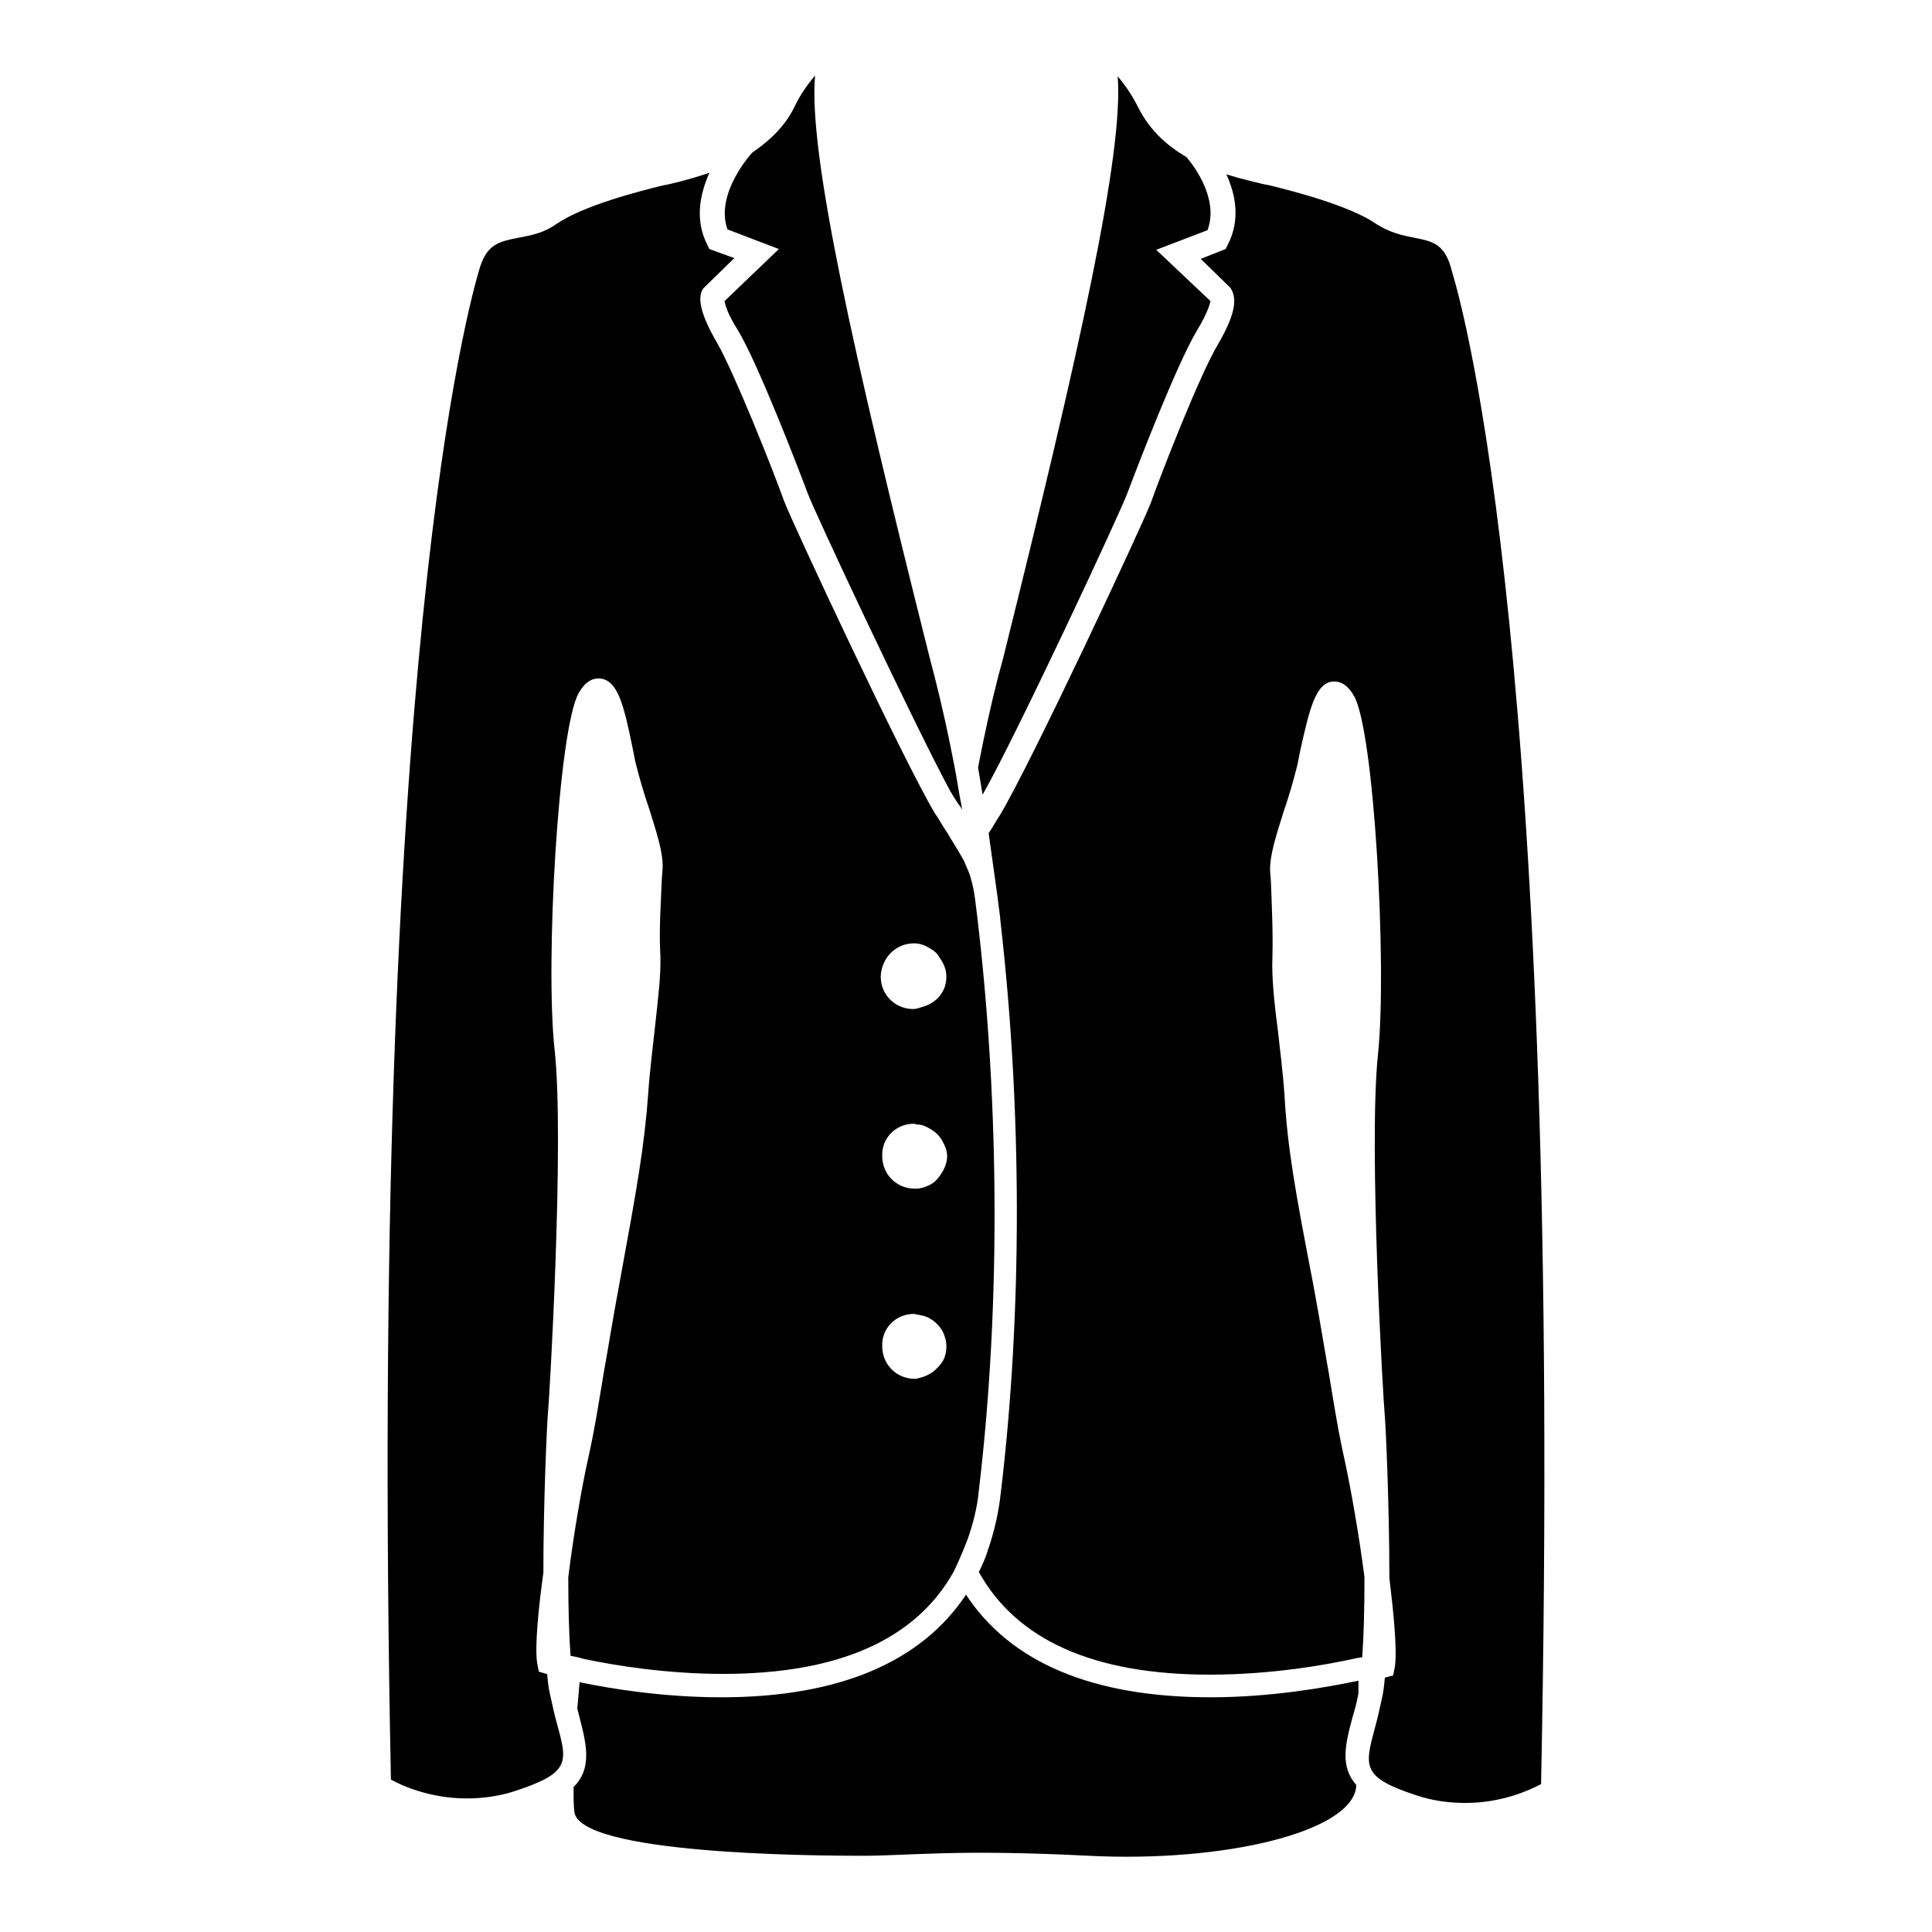
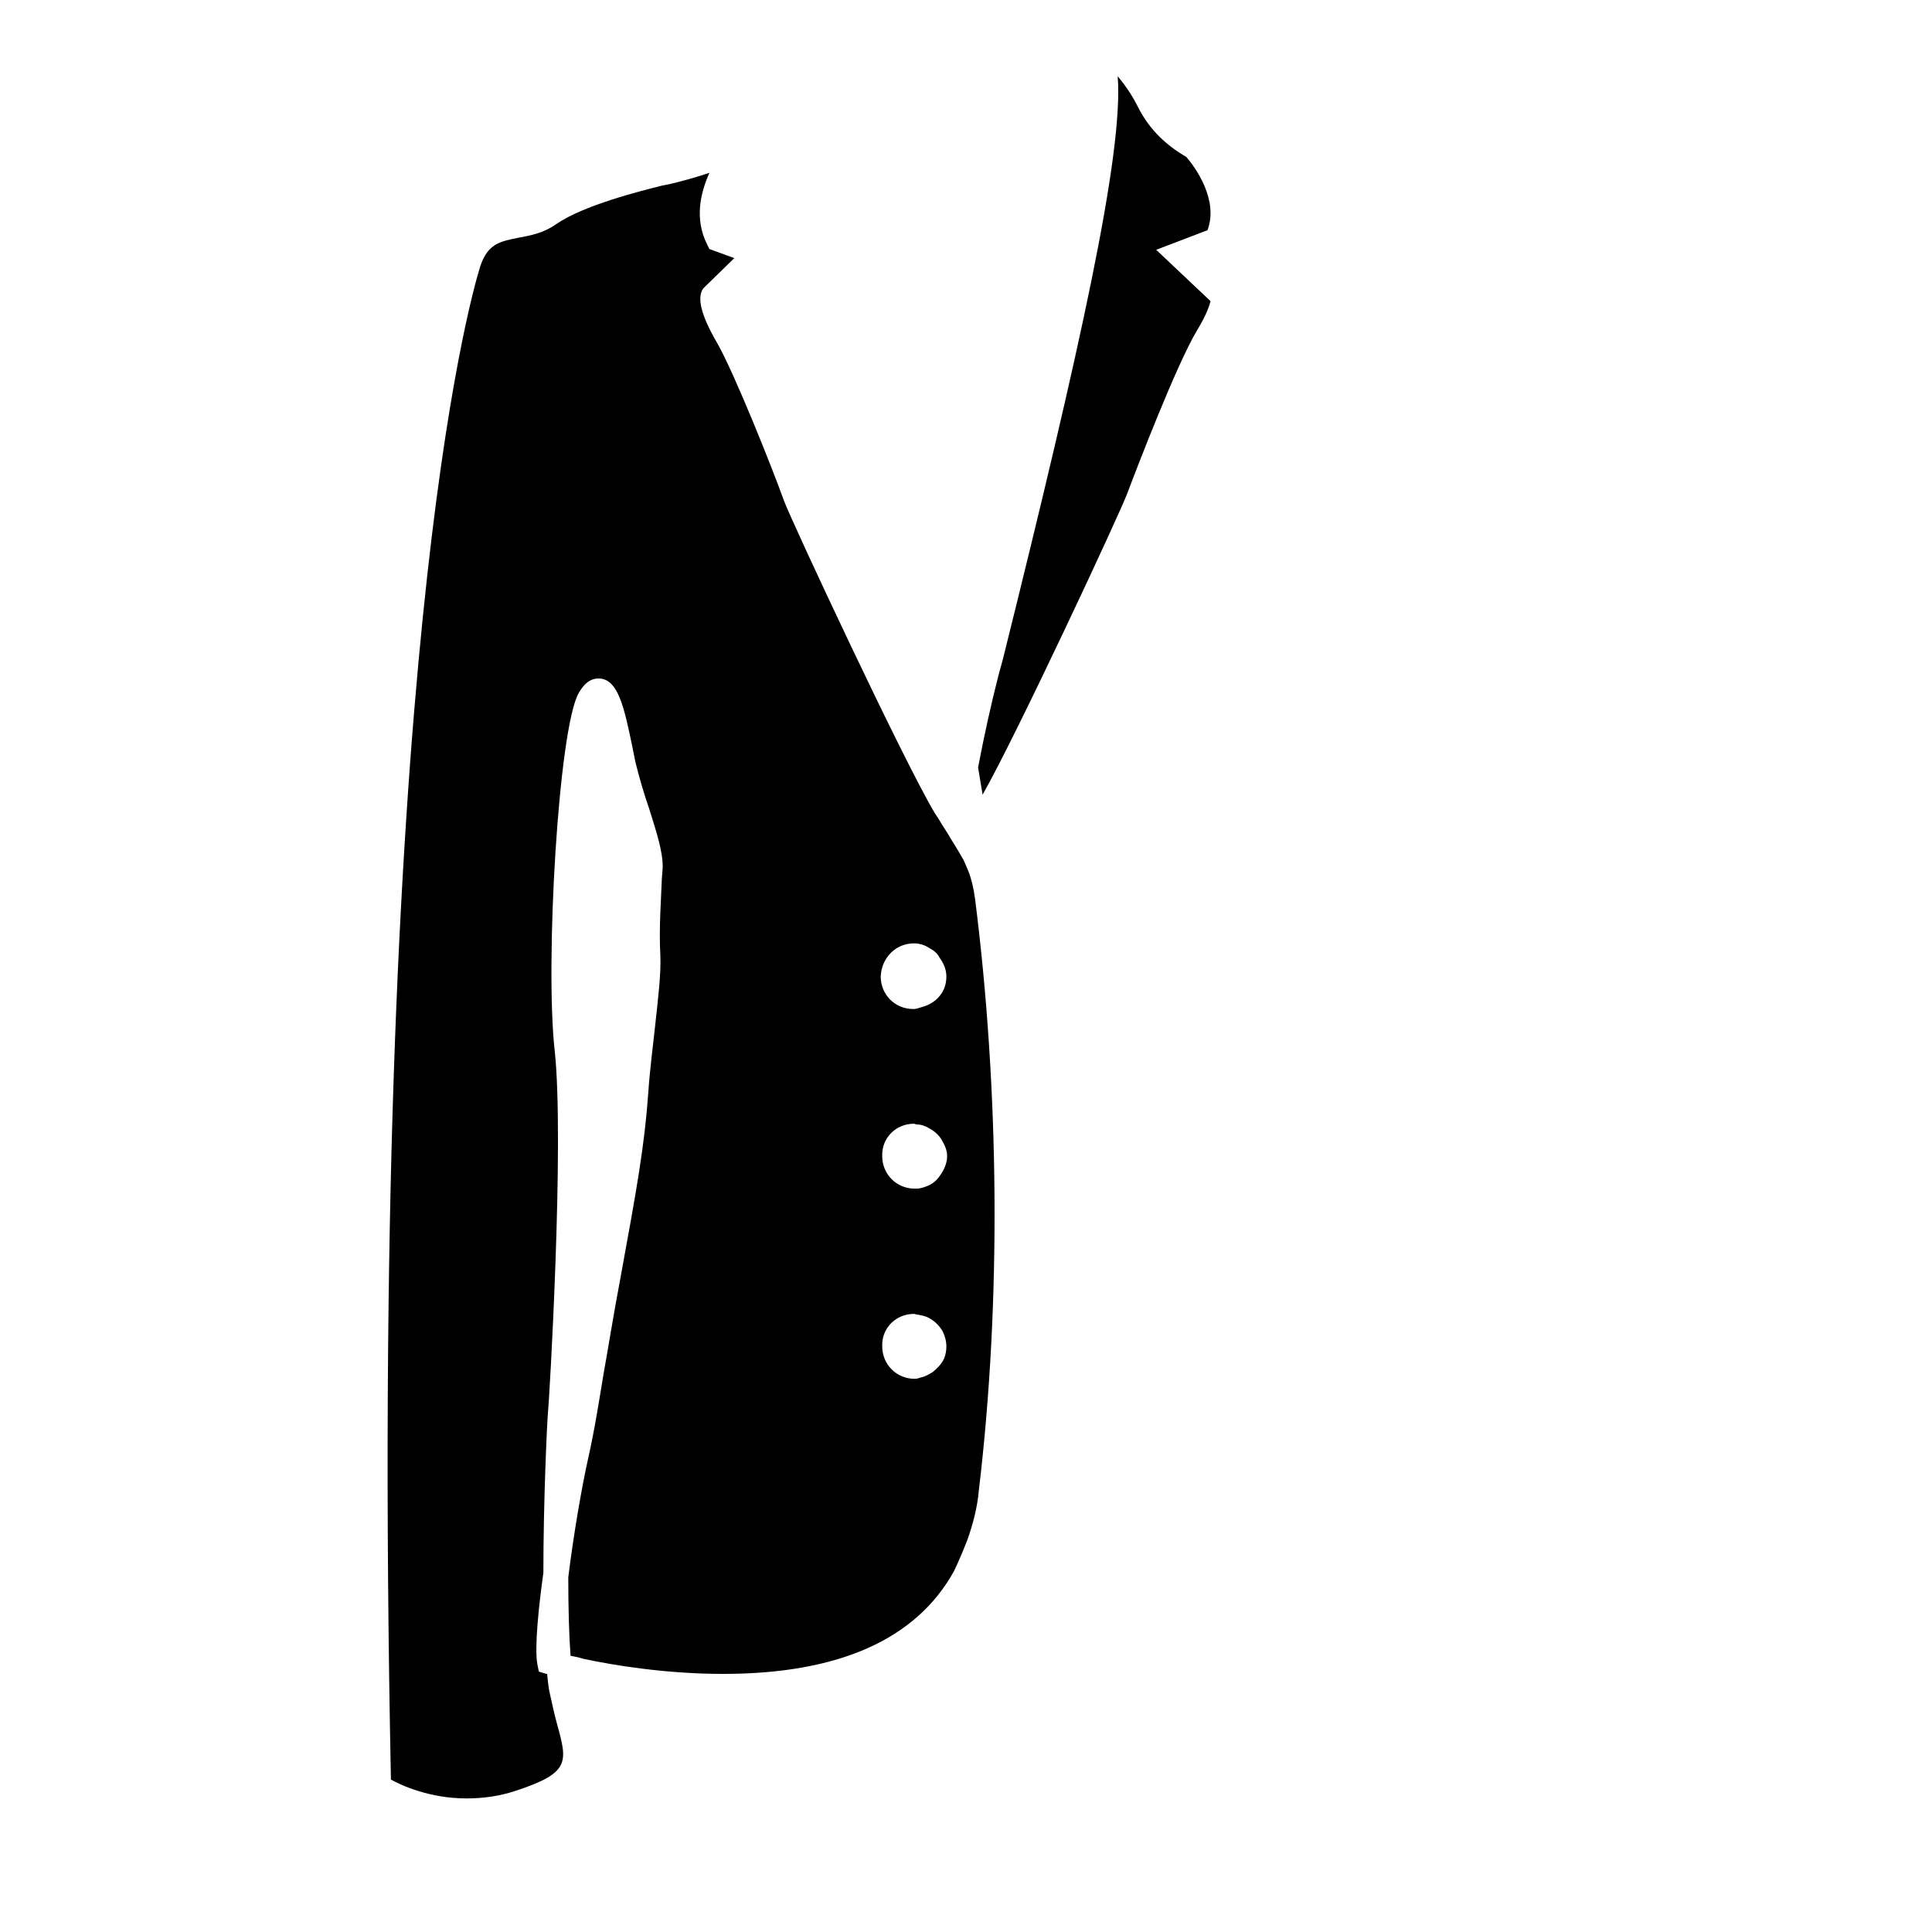
<svg xmlns="http://www.w3.org/2000/svg" version="1.1" x="0px" y="0px" viewBox="0 0 256 256" enable-background="new 0 0 256 256" xml:space="preserve">
  <g>
    <g>
      <g>
        <g>
-           <path fill="#000000" d="M180,224.4c0-0.6,0-1.1,0-1.7c-4.3,0.9-11.6,2.2-19.6,2.2c-15.6,0-26.5-4.6-32.4-13.6c-5.9,8.9-16.8,13.6-32.4,13.6l0,0c-7.6,0-14.5-1.1-18.8-2c-0.1,1.1-0.2,2.3-0.3,3.5c0.1,0.4,0.2,0.8,0.3,1.2c1,3.8,1.6,6.8-0.8,9.2c0,1.3,0,2.4,0.1,3.2c0.4,5.7,31.6,5.9,38.1,5.9c6.5,0,12.3-0.9,30.1,0c17.8,0.9,34.7-3.1,35.4-9.1c0-0.1,0-0.2,0-0.3c-2.1-2.4-1.5-5.2-0.5-8.9C179.5,226.6,179.8,225.5,180,224.4z" />
          <path fill="#000000" d="M132.3,89.5c-1,3.9-1.9,8-2.7,12.2c0.2,1.2,0.4,2.4,0.6,3.6c4.5-7.9,18.3-37.5,19.2-40c1.2-3.2,6.5-17,9.2-21.5c1.4-2.3,1.7-3.5,1.8-3.9l-7.2-6.8l6.8-2.6c1.5-4-1.6-8.3-2.8-9.7c-2.6-1.5-4.9-3.6-6.4-6.6c-0.8-1.6-1.7-2.9-2.7-4.1c0.8,10.2-5,36.2-15.2,77.2L132.3,89.5z" />
-           <path fill="#000000" d="M187.4,31.5c-1.6-0.3-3.3-0.7-5-1.8c-3.6-2.5-11.2-4.4-14-5.1l-1-0.2c-1.2-0.3-3-0.7-4.9-1.3c1.2,2.6,1.9,6,0.2,9.3l-0.3,0.6l-3.3,1.3l3.9,3.8c1.1,1.5,0.5,3.9-1.6,7.5c-2.4,4-7.4,16.8-8.9,21c-1,2.7-15.9,34.6-20,41.4c-0.6,0.9-1,1.7-1.5,2.4c0.4,2.8,0.8,5.7,1.2,8.6c0.1,1,0.3,2.1,0.4,3.4h0c2.8,24.5,2.9,51.4,0,75.5c-0.3,2.7-0.9,5.2-1.7,7.5c-0.3,1-0.7,1.9-1.2,2.9c5,9,15.2,13.6,30.6,13.6c8.2,0,15.5-1.3,19.5-2.2c0.2,0,0.5-0.1,0.7-0.1c0.2-2.7,0.3-6.3,0.3-10.6c-0.7-5.5-1.8-11.7-2.6-15.4c-0.9-4-1.4-7.3-2.1-11.5c-0.6-3.3-1.2-7.2-2.2-12.5c-2.3-11.9-3.3-17.5-3.7-24.5c-0.2-3-0.6-6-0.9-8.8c-0.5-3.7-0.8-7-0.7-9.4c0.1-3.5-0.1-7.3-0.2-10.1l-0.1-1.3c-0.1-2.1,0.8-4.8,1.8-8c0.7-2,1.3-4.1,1.8-6.1l0.4-2c1.2-5.3,2-9.1,4.5-9.1c1.5,0,2.3,1.4,2.6,1.9c2.7,4.6,4.4,35.9,3.2,47.4c-1.3,12.1,0.7,46.2,0.9,48.1c0.1,1,0.6,11.5,0.6,21.4c0.5,4.1,1.1,9.7,0.7,11.9l-0.2,1l-1.1,0.3c-0.1,1.1-0.2,2-0.4,2.8c-0.3,1.4-0.6,2.7-0.9,3.8c-1.4,5.2-1.8,6.6,5.5,9c2.1,0.7,4.3,1,6.5,1c4.8,0,8.5-1.7,10-2.5c3-148.1-10.3-195.5-11.8-200.4C191.5,32.3,189.9,32,187.4,31.5z" />
          <path fill="#000000" d="M73.8,228.4c-0.3-1.1-0.6-2.4-0.9-3.8c-0.2-0.8-0.3-1.7-0.4-2.8l-0.1,0l-1-0.3l-0.2-1c-0.4-2.2,0.2-7.8,0.8-12.1c0-9.7,0.5-20.1,0.6-21.1c0.2-1.9,2.2-36.1,0.9-48.1c-1.3-11.5,0.5-42.8,3.2-47.4c0.3-0.5,1.1-1.9,2.6-1.9c2.6,0,3.4,3.8,4.5,9.1l0.4,2c0.5,2,1.1,4.1,1.8,6.1c1,3.2,1.9,5.9,1.8,8l-0.1,1.3c-0.1,2.8-0.4,6.6-0.2,10.2c0.1,2.5-0.3,5.7-0.7,9.4c-0.3,2.8-0.7,5.8-0.9,8.8c-0.5,7-1.5,12.6-3.7,24.6c-1,5.3-1.6,9.2-2.2,12.5c-0.7,4.2-1.2,7.5-2.1,11.5c-0.8,3.6-1.9,9.9-2.6,15.6c0,4.1,0.1,7.7,0.3,10.4c0.5,0.1,1.1,0.2,1.7,0.4c4.2,0.9,11.1,2,18.5,2l0,0c15.4,0,25.6-4.6,30.6-13.6c0.3-0.6,0.6-1.3,0.9-2c0.1-0.2,0.2-0.5,0.3-0.7c0.2-0.5,0.4-1,0.6-1.5c0.7-2,1.3-4.2,1.5-6.5c3-25.1,2.7-53.2-0.5-78.4c-0.2-1.5-0.5-2.7-0.9-3.7c-0.2-0.5-0.4-0.9-0.6-1.4c-0.4-0.7-0.8-1.4-1.3-2.2c0,0,0,0,0,0c-0.2-0.3-0.3-0.5-0.5-0.8c-0.2-0.4-0.5-0.8-0.8-1.3c-0.4-0.6-0.7-1.2-1.2-1.9c-4.1-6.8-19-38.7-20-41.4c-1.5-4.2-6.6-17-8.9-21c-2.1-3.6-2.7-6-1.8-7.2l4.1-4L94,33l-0.3-0.6c-1.7-3.4-0.9-6.8,0.3-9.5c-2.1,0.7-4,1.2-5.3,1.5l-1,0.2c-2.8,0.7-10.4,2.6-14,5.1c-1.7,1.2-3.4,1.5-5,1.8c-2.5,0.5-4.1,0.8-5.1,3.9c-1.5,4.9-14.8,52.3-11.8,200.4c1.4,0.8,5.2,2.5,10,2.5c2.2,0,4.4-0.3,6.5-1C75.6,234.9,75.2,233.5,73.8,228.4z M121.1,125c0.7,0,1.4,0.2,2,0.6c0.6,0.3,1.1,0.7,1.4,1.3c0.5,0.7,0.9,1.5,0.9,2.5c0,1.3-0.5,2.3-1.4,3.1c-0.5,0.4-1,0.7-1.7,0.9c-0.4,0.1-0.8,0.3-1.3,0.3c-2.4,0-4.3-1.9-4.3-4.3C116.8,126.9,118.7,125,121.1,125z M121.1,148.9c0.1,0,0.3,0.1,0.4,0.1c0.6,0,1.1,0.2,1.6,0.5c0.6,0.3,1.2,0.8,1.6,1.4c0.4,0.7,0.8,1.4,0.8,2.3c0,0.9-0.4,1.8-0.9,2.5c-0.4,0.6-0.9,1.1-1.6,1.4c-0.5,0.2-1,0.4-1.6,0.4c-0.1,0-0.1,0-0.2,0c-2.4,0-4.3-1.9-4.3-4.3C116.8,150.8,118.7,148.9,121.1,148.9z M121.1,174.1c0.2,0,0.3,0.1,0.5,0.1c0.6,0.1,1.1,0.2,1.6,0.5c0.7,0.4,1.3,1,1.7,1.7c0.3,0.6,0.5,1.3,0.5,2c0,0.6-0.1,1.1-0.3,1.6c-0.3,0.7-0.9,1.3-1.5,1.8c-0.5,0.3-1,0.6-1.5,0.7c-0.3,0.1-0.6,0.2-0.9,0.2c-2.4,0-4.3-1.9-4.3-4.3C116.8,176,118.7,174.1,121.1,174.1z" />
-           <path fill="#000000" d="M105.3,14.1c-1.3,2.7-3.4,4.6-5.6,6.1c-0.2,0.2-5,5.5-3.3,10.2l6.8,2.6L96,39.9c0.1,0.5,0.4,1.7,1.8,3.9c2.7,4.5,8,18.3,9.2,21.5c0.9,2.5,14.2,30.8,18.9,39.5c0.3,0.5,0.6,1,0.8,1.3c0.2,0.3,0.3,0.5,0.5,0.7c0.1,0.2,0.2,0.3,0.3,0.5c-0.1-0.4-0.1-0.7-0.2-1.1c-0.3-1.5-0.5-3-0.8-4.5c-0.8-4.2-1.7-8.3-2.7-12.2l-0.6-2.3c-10.3-41-16.1-67-15.2-77.2C107,11.2,106,12.6,105.3,14.1z" />
        </g>
      </g>
      <g />
      <g />
      <g />
      <g />
      <g />
      <g />
      <g />
      <g />
      <g />
      <g />
      <g />
      <g />
      <g />
      <g />
      <g />
    </g>
  </g>
</svg>